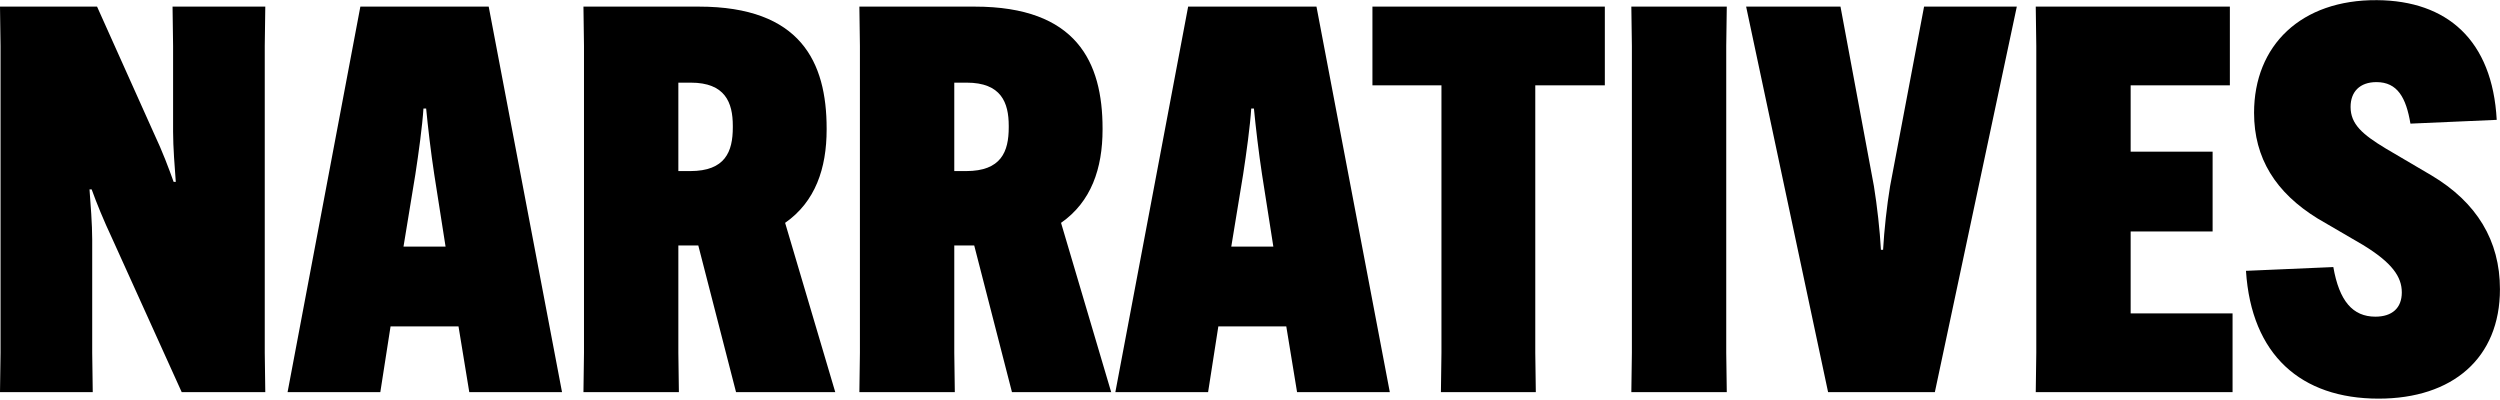
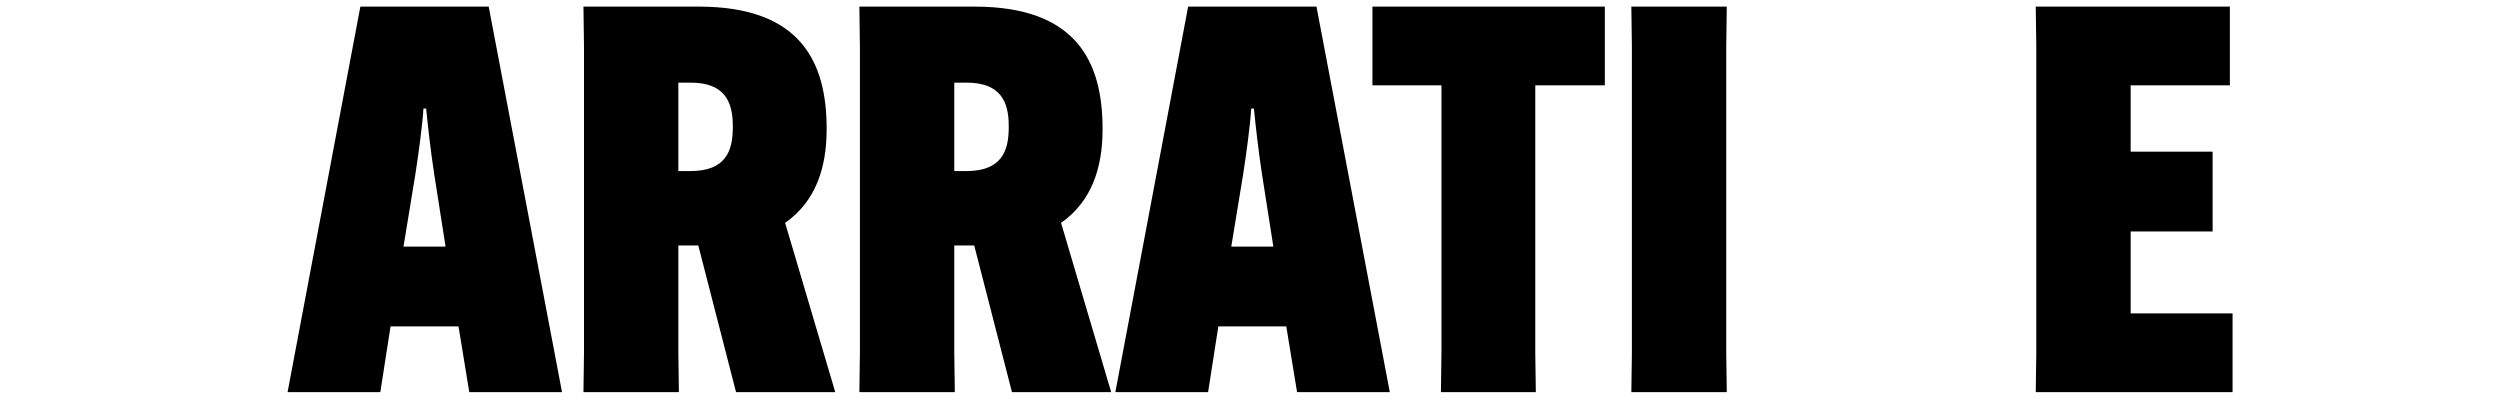
<svg xmlns="http://www.w3.org/2000/svg" width="1020" height="163" viewBox="0 0 1020 163" fill="none">
-   <path d="M0 2.7L0.22 18.76V143.94L0 160H37.84L37.62 143.94V97.74C37.62 91.58 36.96 83 36.52 77.28H37.4C39.38 82.78 42.24 89.82 45.76 97.3L74.14 160H108.24L108.02 143.94V18.76L108.24 2.7H70.4L70.62 18.76V53.74C70.62 59.9 71.28 68.48 71.72 74.2H70.84C68.86 68.7 66.44 62.1 62.7 54.18L39.6 2.7H0Z" fill="black" />
  <path d="M159.349 133.16H187.069L191.469 160H229.309L199.389 2.7H147.029L117.329 160H155.169L159.349 133.16ZM169.469 71.12C170.789 62.54 172.329 51.32 172.769 44.28H173.869C174.529 51.32 175.849 62.54 177.169 71.12L181.789 100.6H164.629L169.469 71.12Z" fill="black" />
  <path d="M284.907 100.16L300.307 160H340.787L320.327 90.92C332.647 82.34 337.267 68.7 337.267 52.86V52.42C337.267 25.36 326.707 2.7 285.127 2.7H238.047L238.267 18.76V143.94L238.047 160H276.987L276.767 143.94V100.16H284.907ZM276.767 33.72H281.827C295.907 33.72 298.987 41.86 298.987 51.32V51.98C298.987 61.88 295.907 69.8 281.607 69.8H276.767V33.72Z" fill="black" />
  <path d="M397.485 100.16L412.885 160H453.365L432.905 90.92C445.225 82.34 449.845 68.7 449.845 52.86V52.42C449.845 25.36 439.285 2.7 397.705 2.7H350.625L350.845 18.76V143.94L350.625 160H389.565L389.345 143.94V100.16H397.485ZM389.345 33.72H394.405C408.485 33.72 411.565 41.86 411.565 51.32V51.98C411.565 61.88 408.485 69.8 394.185 69.8H389.345V33.72Z" fill="black" />
  <path d="M497.083 133.16H524.803L529.203 160H567.043L537.123 2.7H484.763L455.063 160H492.903L497.083 133.16ZM507.203 71.12C508.523 62.54 510.063 51.32 510.503 44.28H511.603C512.263 51.32 513.583 62.54 514.903 71.12L519.523 100.6H502.363L507.203 71.12Z" fill="black" />
  <path d="M654.773 34.82V2.7H559.953V34.82H588.113V143.94L587.893 160H626.613L626.393 143.94V34.82H654.773Z" fill="black" />
  <path d="M665.586 2.7L665.806 18.76V143.94L665.586 160H704.526L704.306 143.94V18.76L704.526 2.7H665.586Z" fill="black" />
-   <path d="M771.16 75.96C769.84 83.88 768.74 94 768.3 101.92H767.42C766.98 94 765.88 84.1 764.56 75.96L750.92 2.7H712.42L745.86 160H789.42L822.86 2.7H785.02L771.16 75.96Z" fill="black" />
  <path d="M902.746 94.44V61.88H869.306V34.82H909.786V2.7H830.586L830.806 18.76V143.94L830.586 160H910.886V127.88H869.306V94.44H902.746Z" fill="black" />
-   <path d="M916.358 110.5C918.558 144.82 938.798 162.64 970.478 162.64C1000.62 162.64 1019.98 146.14 1019.98 117.98C1019.98 98.18 1010.52 82.56 992.038 71.56L973.338 60.56C963.878 54.84 959.038 50.66 959.038 43.62C959.038 37.46 962.778 33.5 969.598 33.5C978.178 33.5 981.698 39.88 983.458 50.44L1018.66 48.9C1016.9 16.34 998.418 0.28 969.818 0.06C938.798 -0.16 919.658 18.54 919.658 46.04C919.658 64.52 928.458 78.6 945.618 89.16L964.098 99.94C975.978 107.2 979.938 112.92 979.938 119.3C979.938 125.68 975.978 129.2 969.158 129.2C959.918 129.2 954.418 122.82 951.998 108.96L916.358 110.5Z" fill="black" />
</svg>